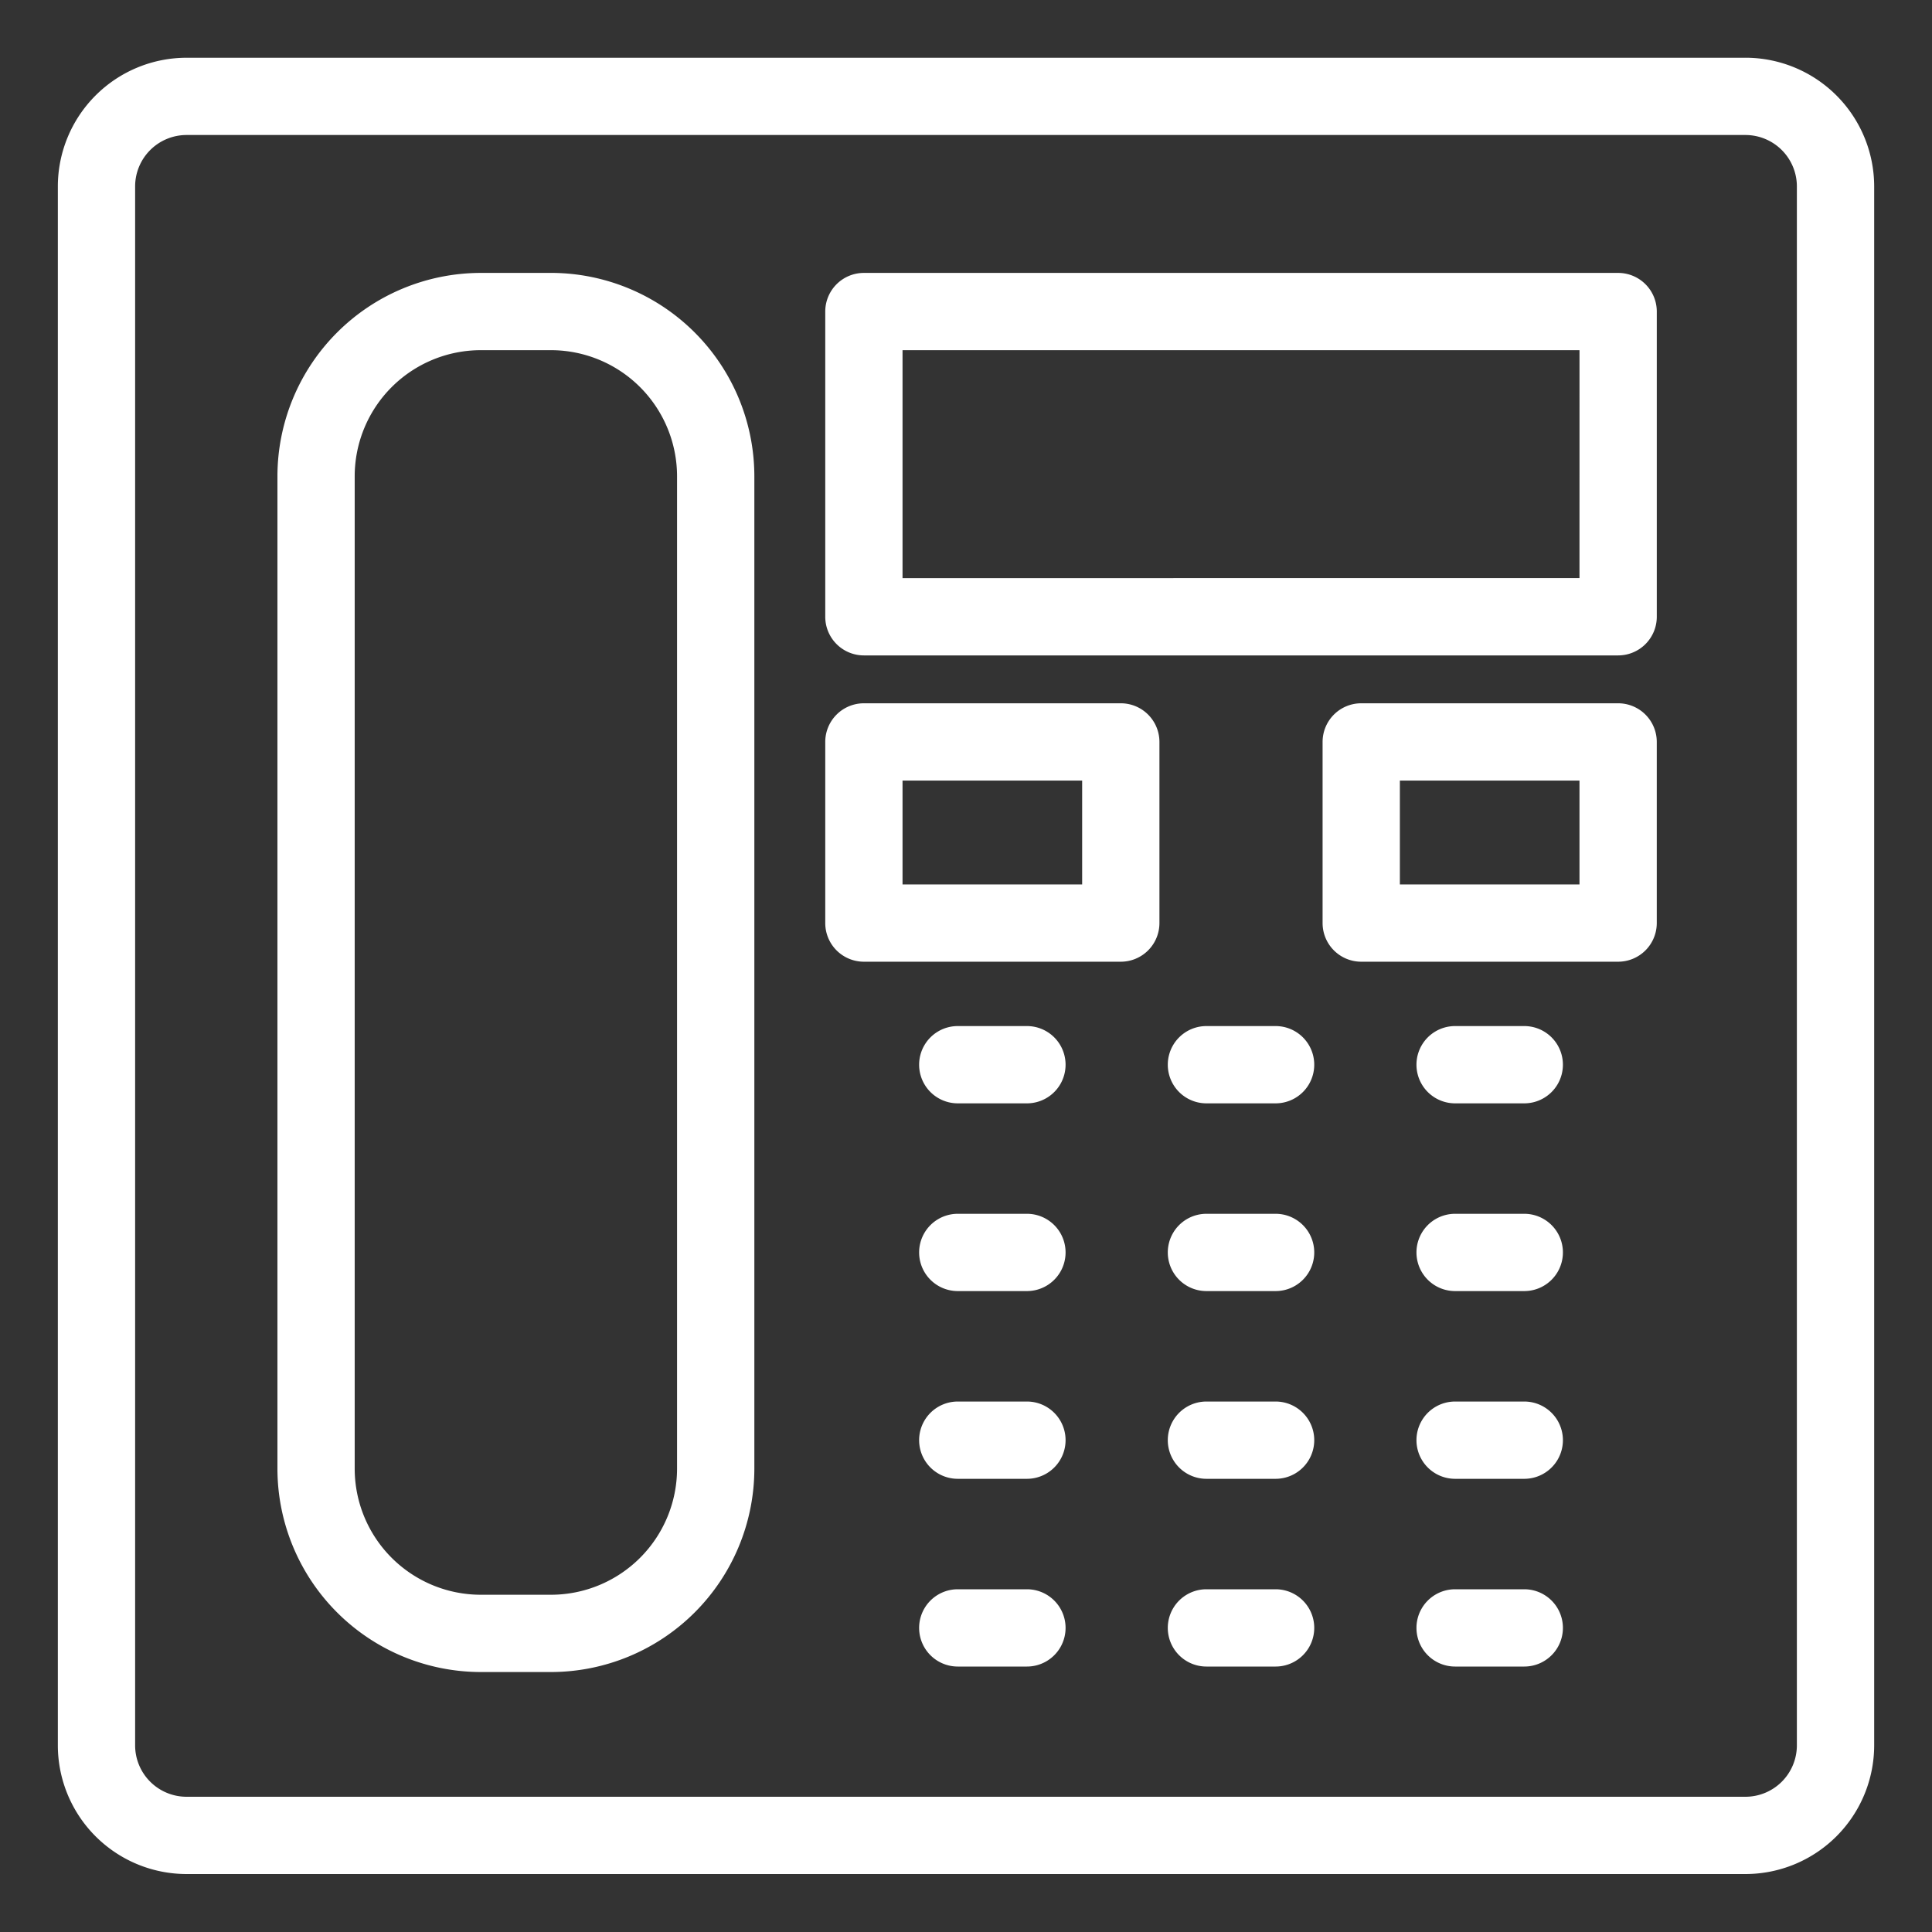
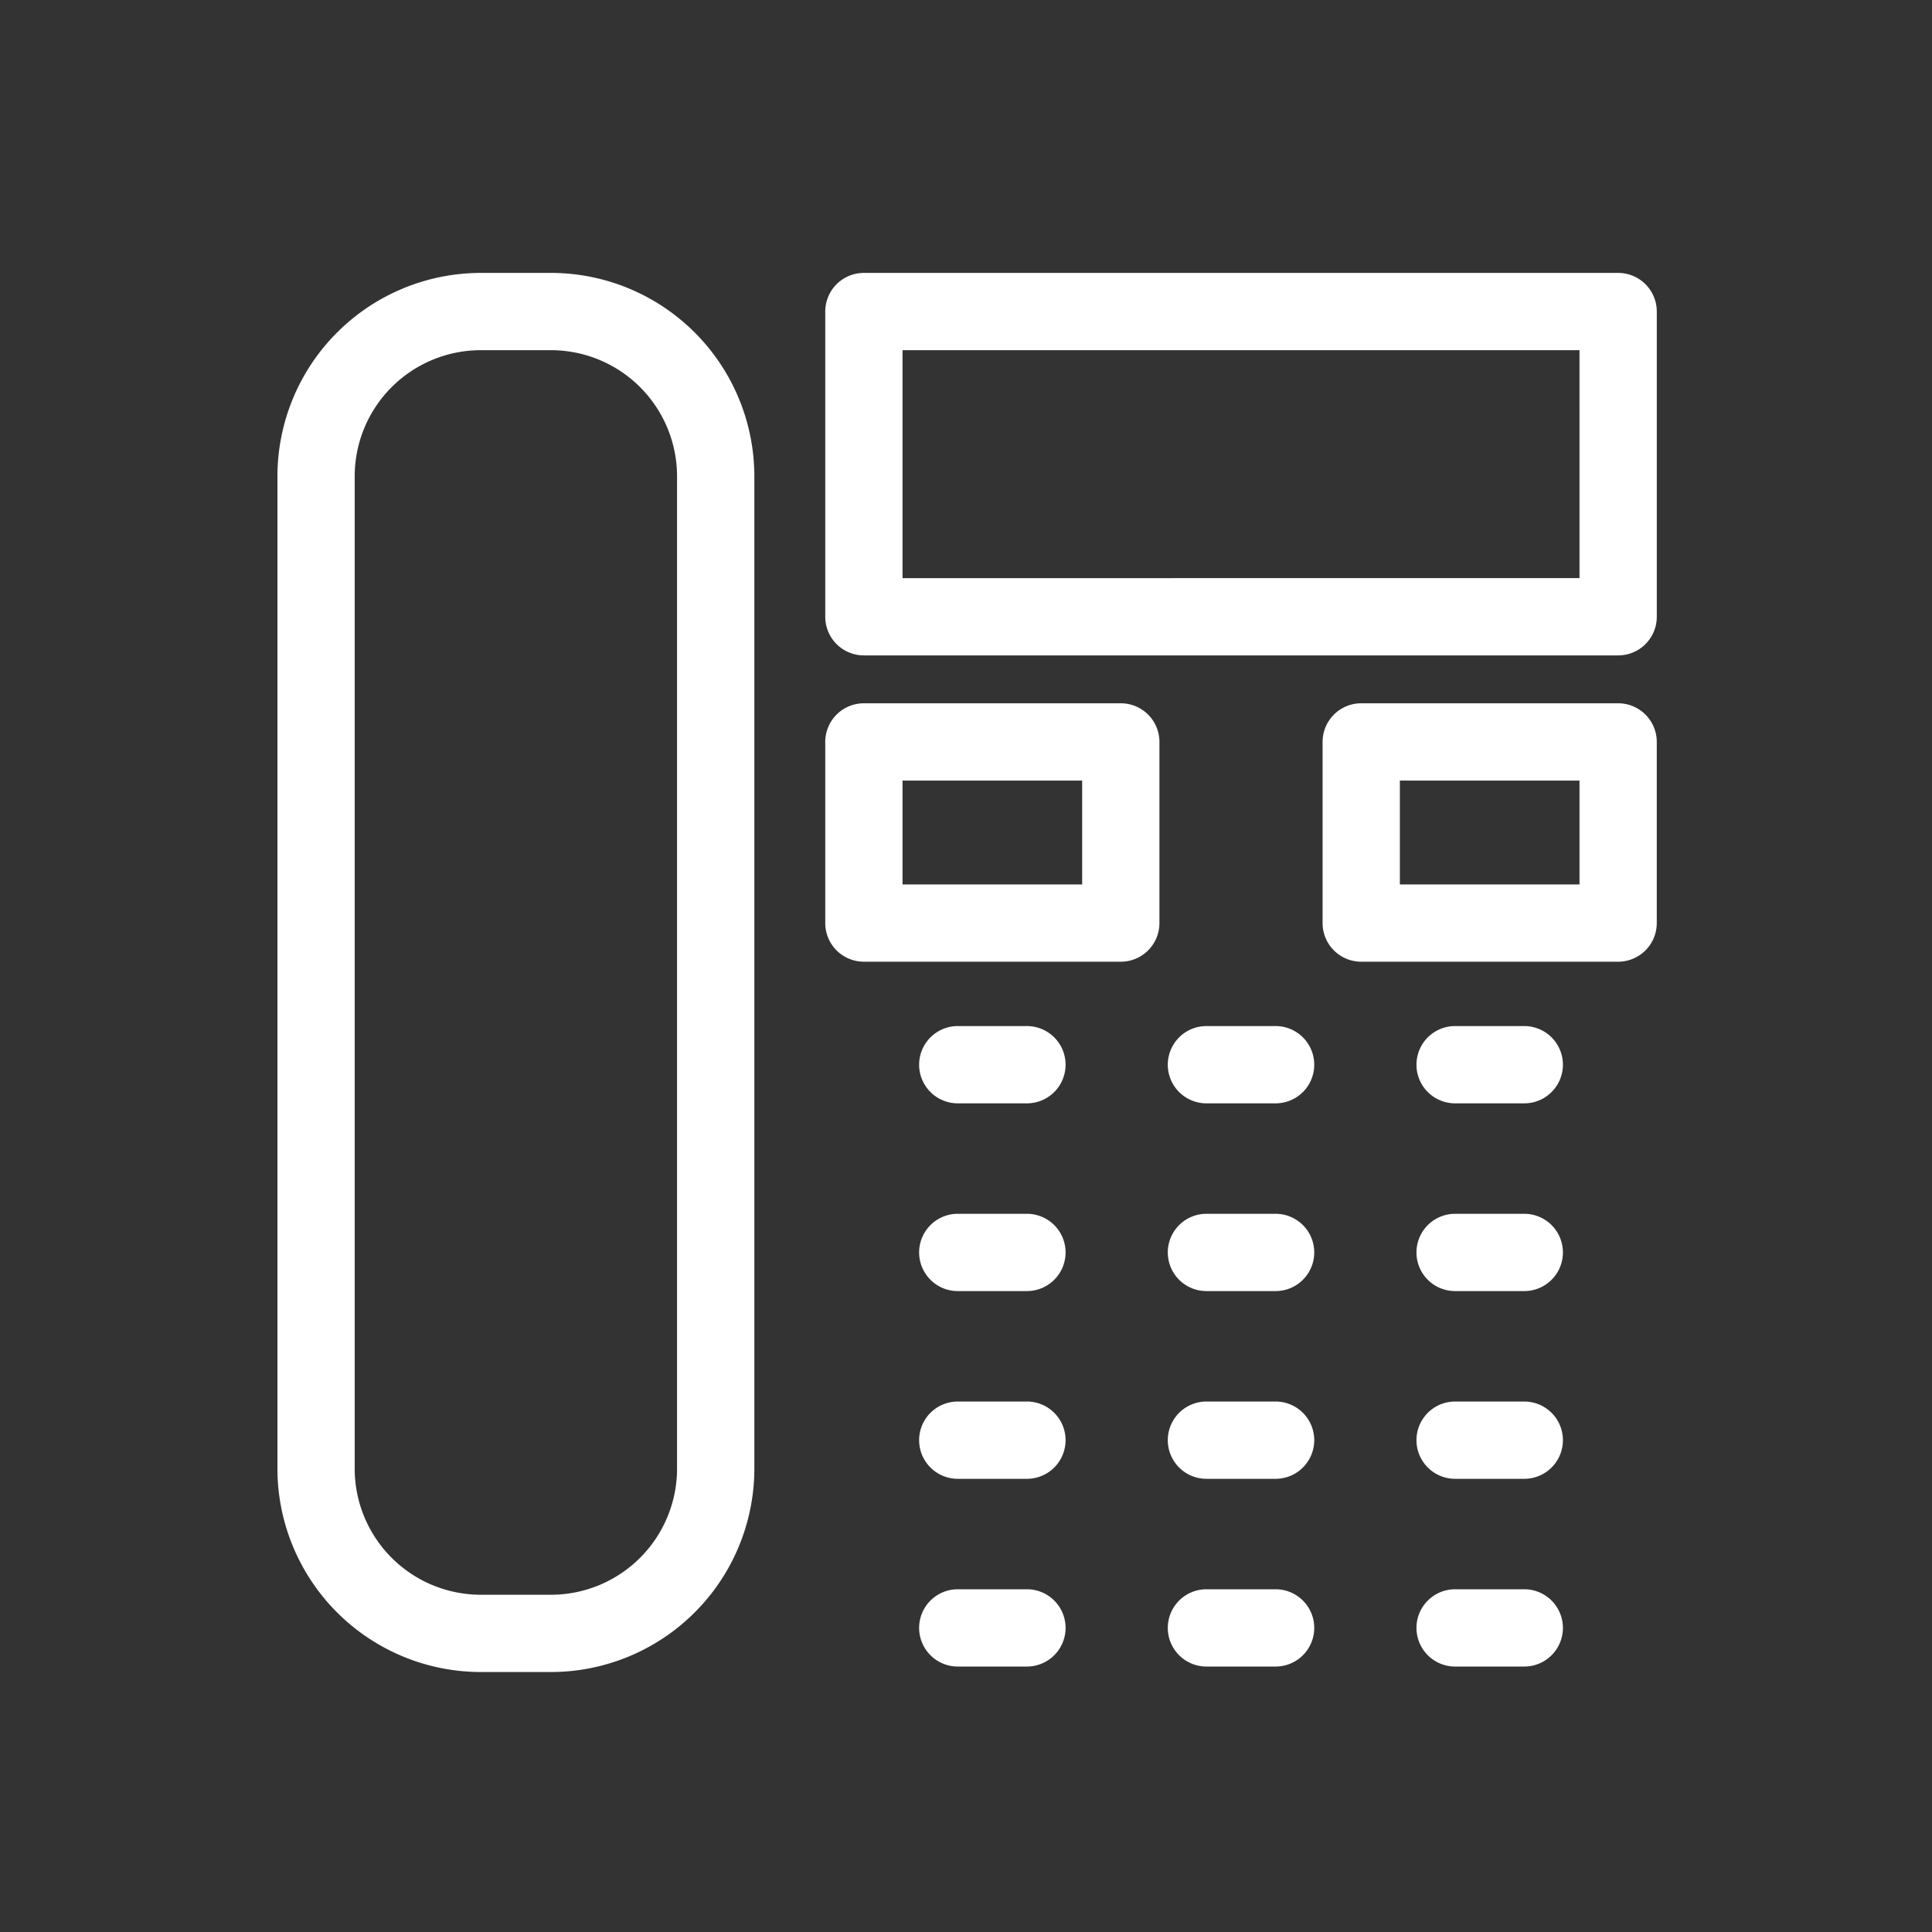
<svg xmlns="http://www.w3.org/2000/svg" width="512" height="512" x="0" y="0" viewBox="0 0 100 100" style="enable-background:new 0 0 512 512" xml:space="preserve">
  <rect x="0" y="0" width="100" height="100" fill="#333333" stroke="none" />
  <g>
    <g data-name="Layer 50">
-       <path d="M90.346 2.989H9.654a6.667 6.667 0 0 0-6.66 6.66V90.34A6.667 6.667 0 0 0 9.655 97h80.692a6.667 6.667 0 0 0 6.66-6.66V9.648a6.667 6.667 0 0 0-6.66-6.66zm2.66 87.351a2.663 2.663 0 0 1-2.66 2.66H9.654a2.663 2.663 0 0 1-2.66-2.66V9.648a2.663 2.663 0 0 1 2.66-2.66h80.692a2.663 2.663 0 0 1 2.66 2.66z" fill="#ffffff" opacity="1" data-original="#000000" />
      <path d="M28.52 14.126h-3.637A10.536 10.536 0 0 0 14.36 24.65v51.37a10.536 10.536 0 0 0 10.524 10.524h3.637a10.536 10.536 0 0 0 10.524-10.523V24.65A10.536 10.536 0 0 0 28.52 14.125zm6.524 61.895a6.531 6.531 0 0 1-6.524 6.523h-3.637a6.531 6.531 0 0 1-6.524-6.523V24.65a6.531 6.531 0 0 1 6.524-6.525h3.637a6.532 6.532 0 0 1 6.524 6.524zM83.754 14.126H44.715a2 2 0 0 0-2 2v15.798a2 2 0 0 0 2 2h39.04a2 2 0 0 0 2-2V16.126a2 2 0 0 0-2-2zm-2 15.798H46.715V18.126h35.04zM58.012 36.402H44.715a2 2 0 0 0-2 2v9.376a2 2 0 0 0 2 2h13.297a2 2 0 0 0 2-2v-9.376a2 2 0 0 0-2-2zm-2 9.376h-9.297v-5.376h9.297zM83.754 36.402H70.457a2 2 0 0 0-2 2v9.376a2 2 0 0 0 2 2h13.297a2 2 0 0 0 2-2v-9.376a2 2 0 0 0-2-2zm-2 9.376h-9.297v-5.376h9.297zM53.154 53.109h-3.58a2 2 0 0 0 0 4h3.58a2 2 0 0 0 0-4zM66.025 53.109h-3.58a2 2 0 1 0 0 4h3.58a2 2 0 0 0 0-4zM78.896 53.109h-3.58a2 2 0 0 0 0 4h3.58a2 2 0 0 0 0-4zM53.154 62.826h-3.58a2 2 0 0 0 0 4h3.58a2 2 0 0 0 0-4zM66.025 62.826h-3.58a2 2 0 0 0 0 4h3.58a2 2 0 0 0 0-4zM78.896 62.826h-3.58a2 2 0 0 0 0 4h3.58a2 2 0 0 0 0-4zM53.154 72.543h-3.58a2 2 0 0 0 0 4h3.58a2 2 0 0 0 0-4zM66.025 72.543h-3.58a2 2 0 1 0 0 4h3.58a2 2 0 0 0 0-4zM78.896 72.543h-3.58a2 2 0 0 0 0 4h3.58a2 2 0 0 0 0-4zM53.154 82.26h-3.58a2 2 0 0 0 0 4h3.58a2 2 0 1 0 0-4zM66.025 82.26h-3.58a2 2 0 0 0 0 4h3.58a2 2 0 0 0 0-4zM78.896 82.26h-3.58a2 2 0 0 0 0 4h3.58a2 2 0 0 0 0-4z" fill="#ffffff" opacity="1" data-original="#000000" />
    </g>
  </g>
</svg>